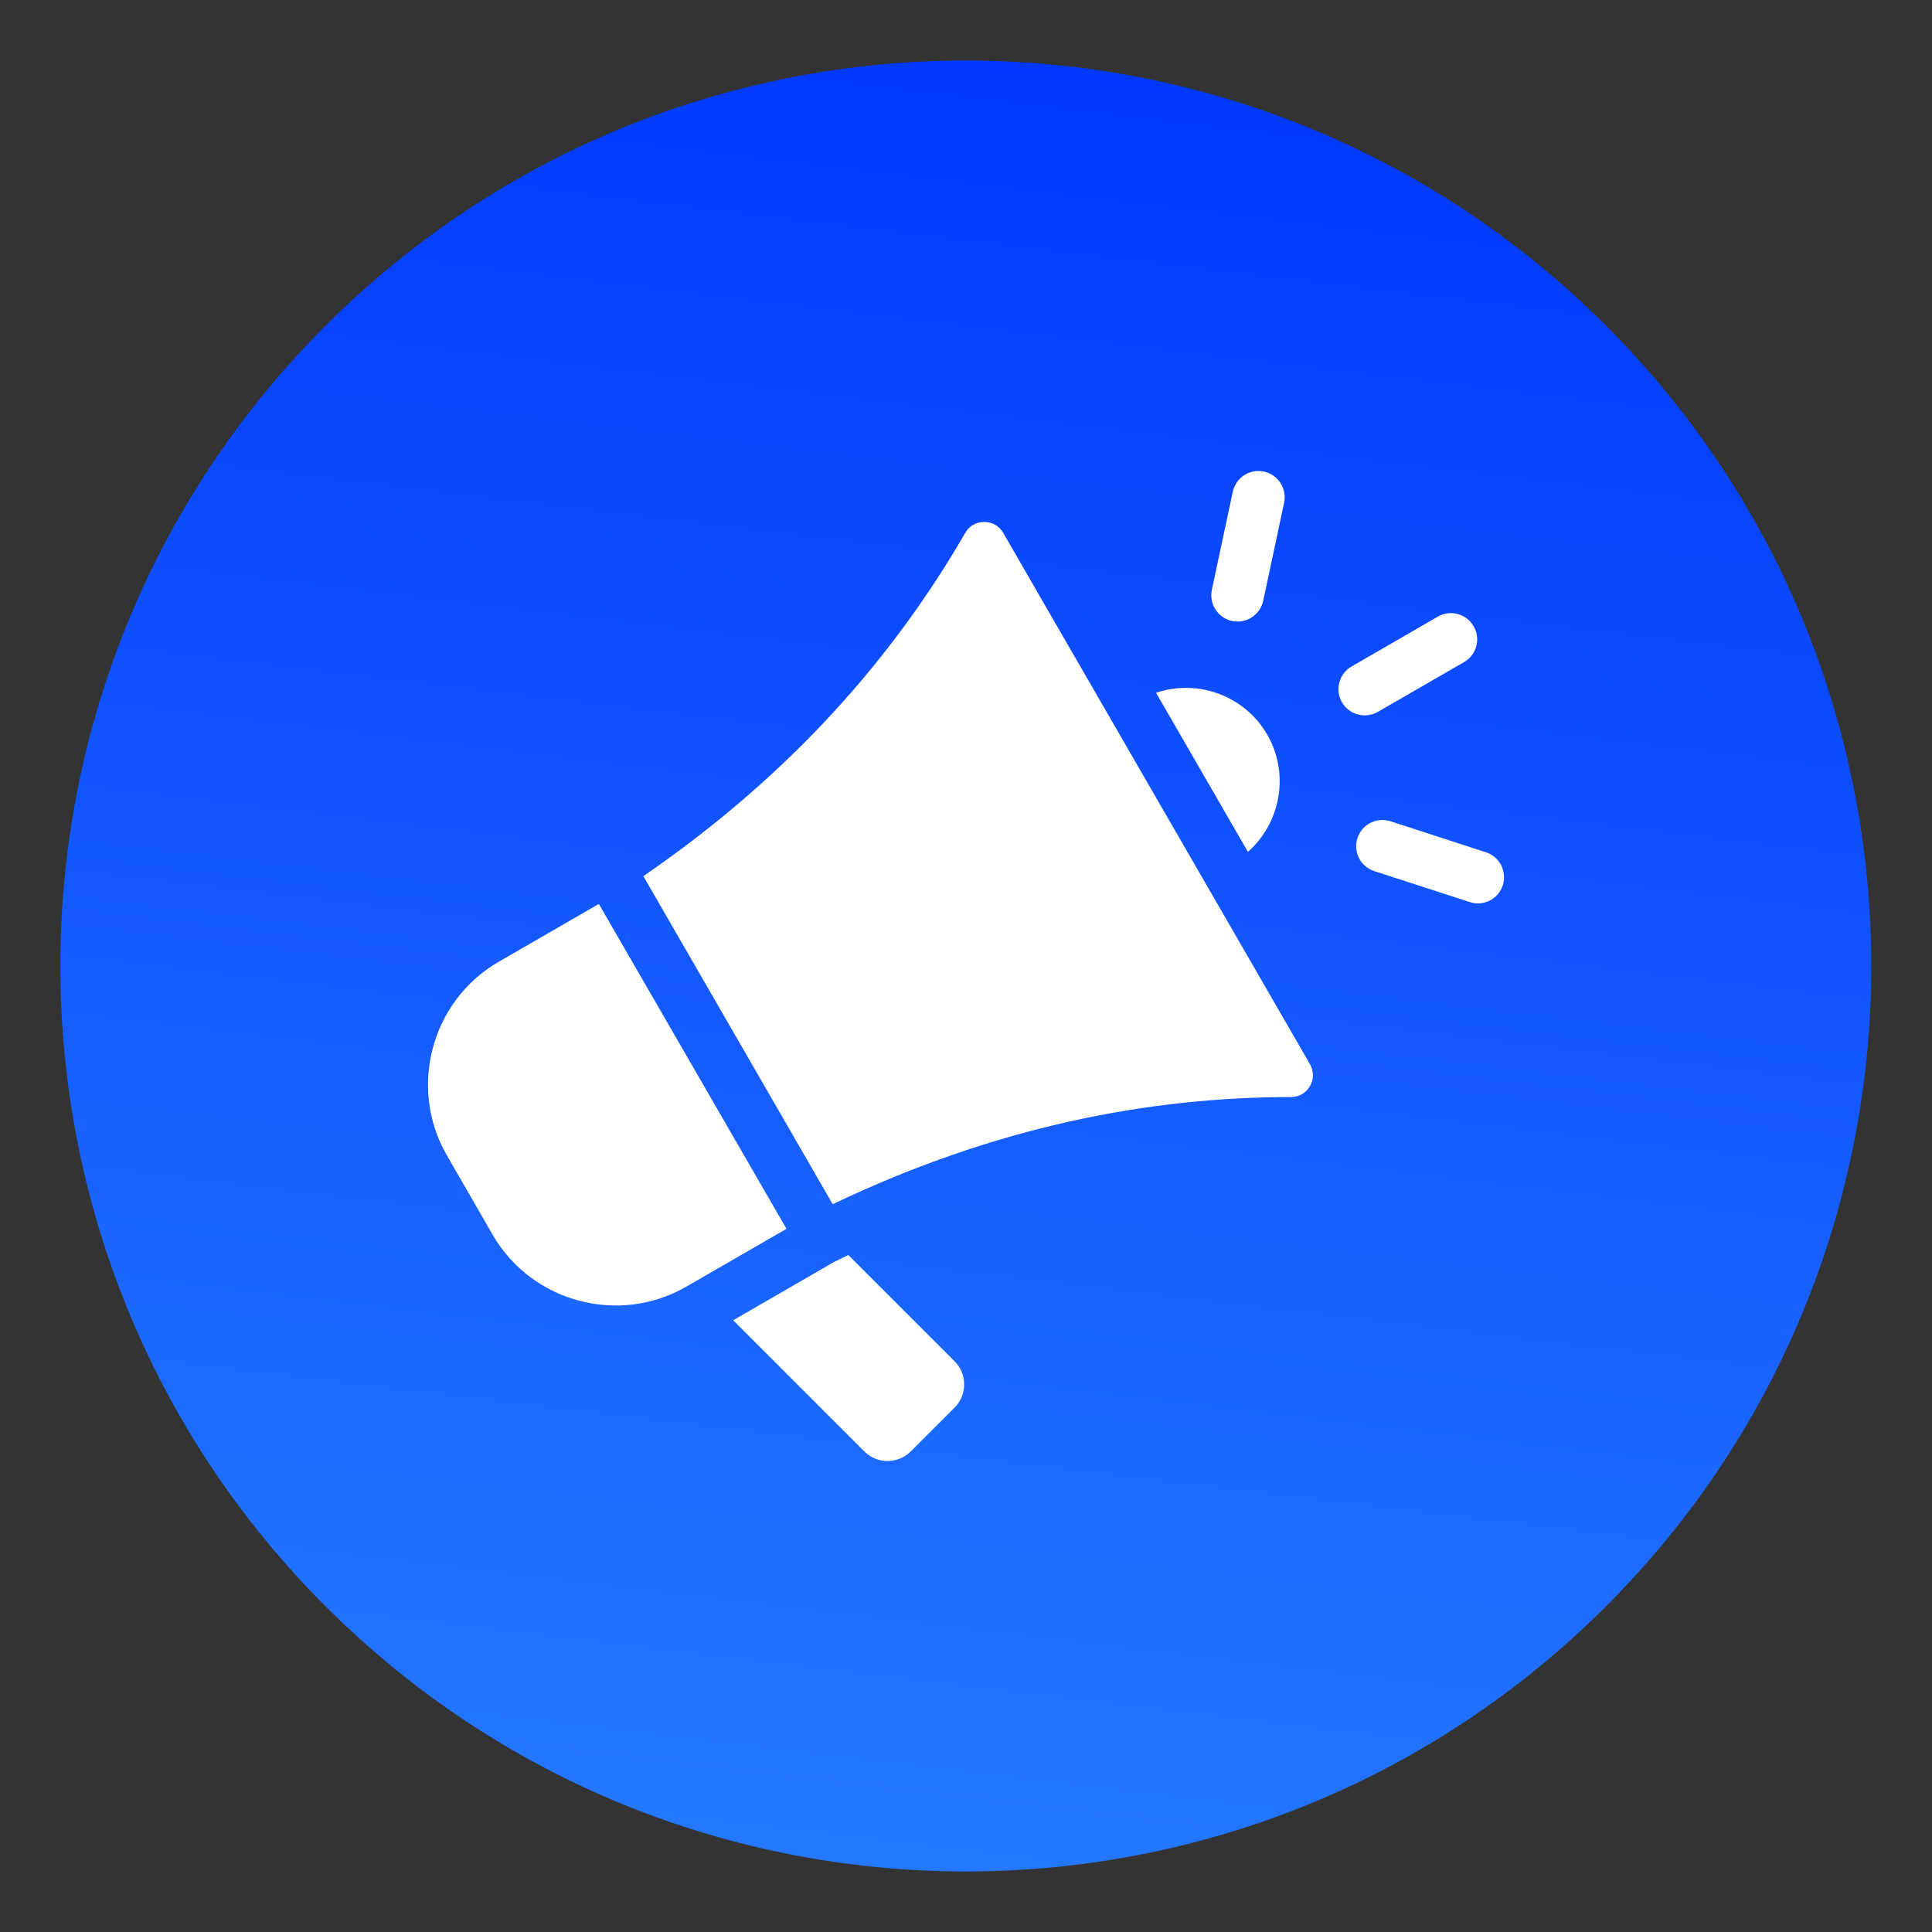
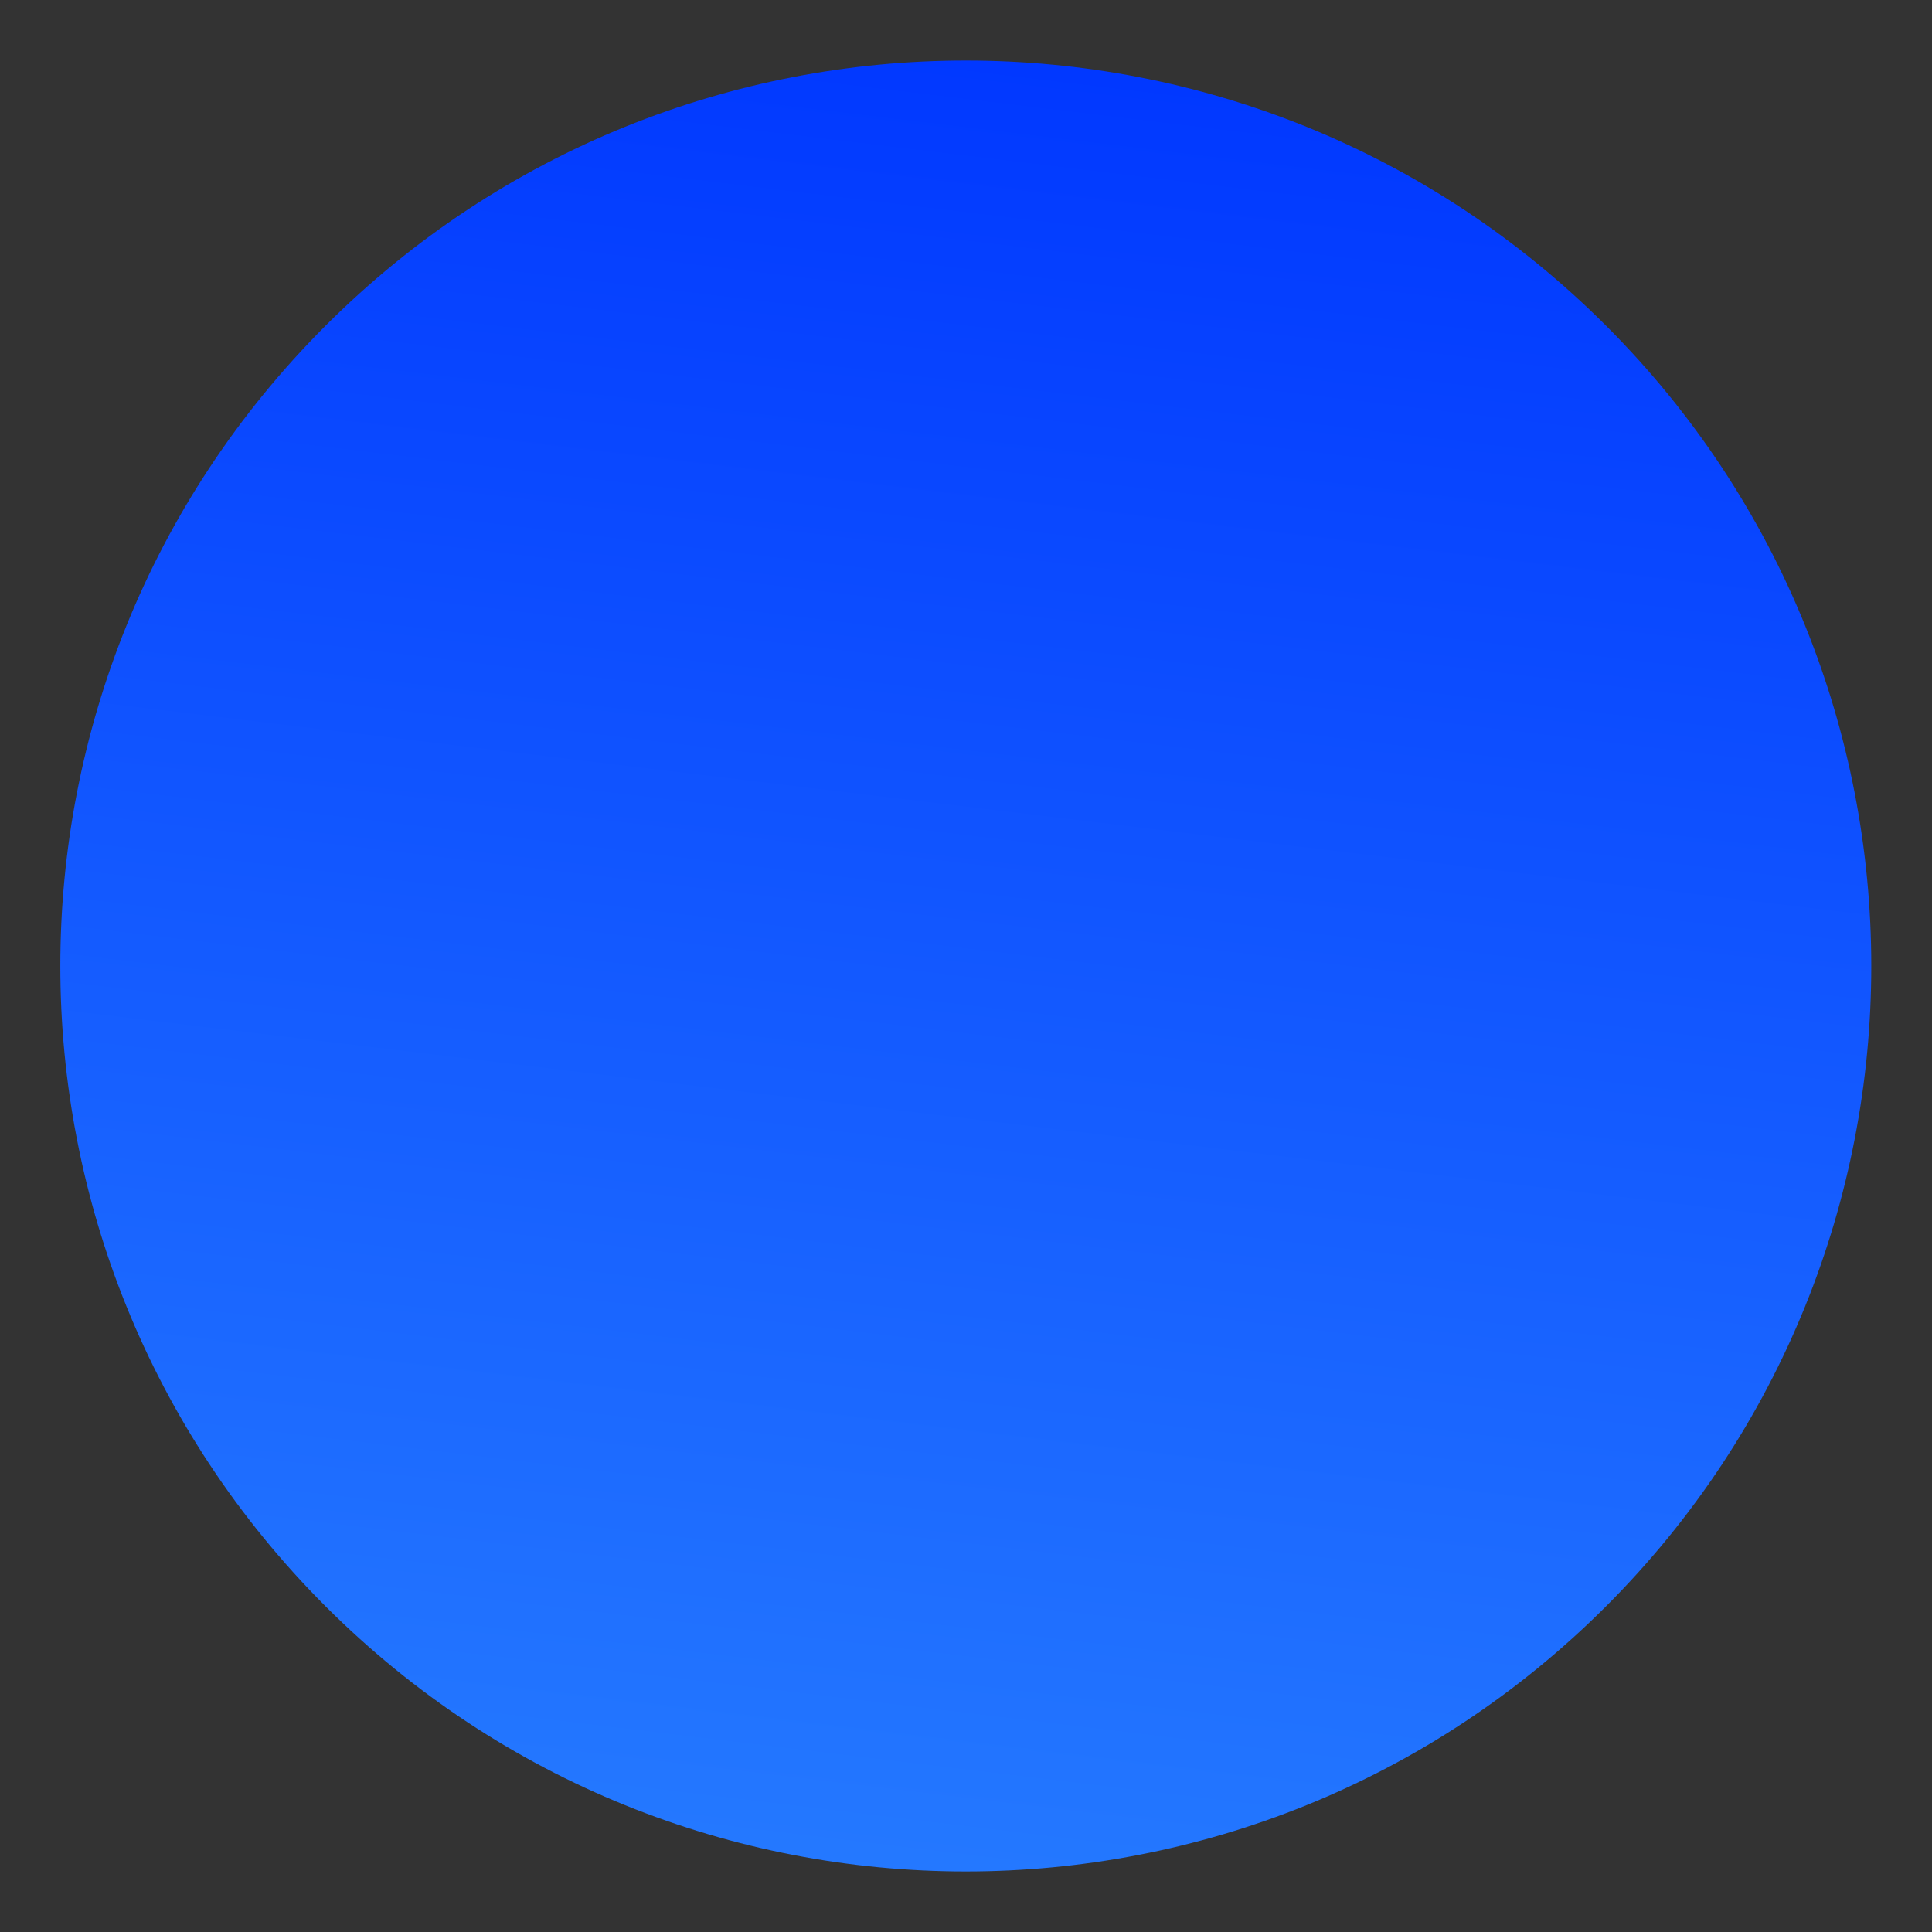
<svg xmlns="http://www.w3.org/2000/svg" width="24" height="24" viewBox="0 0 24 24" fill="none">
  <rect x="0" y="0" width="24" height="24" fill="#333333" stroke="none" />
  <g id="Group">
    <path id="Vector" d="M19.951 19.954C24.344 15.561 24.344 8.439 19.951 4.046C15.559 -0.346 8.436 -0.346 4.044 4.046C-0.349 8.439 -0.349 15.561 4.044 19.954C8.436 24.346 15.559 24.346 19.951 19.954Z" fill="url(#paint0_linear_2106_5562)" />
-     <path id="Vector_2" fill-rule="evenodd" clip-rule="evenodd" d="M10.538 15.59C10.479 15.618 10.42 15.647 10.36 15.677L9.108 16.401L10.737 18.03C10.896 18.189 11.154 18.189 11.314 18.03L11.858 17.486C12.017 17.327 12.017 17.068 11.858 16.91L10.538 15.59ZM18.683 10.914V10.882C18.677 10.75 18.591 10.63 18.458 10.587L17.273 10.202C17.102 10.147 16.918 10.24 16.863 10.411C16.807 10.582 16.9 10.766 17.071 10.821L18.258 11.206C18.429 11.262 18.612 11.169 18.668 10.998C18.677 10.97 18.682 10.941 18.683 10.914ZM7.992 10.884C9.841 9.613 11.108 8.146 11.991 6.619C12.041 6.533 12.127 6.483 12.227 6.484C12.326 6.484 12.412 6.533 12.462 6.619L16.273 13.22C16.322 13.307 16.322 13.406 16.273 13.492C16.223 13.578 16.137 13.628 16.037 13.628C14.274 13.629 12.37 13.992 10.344 14.959L7.992 10.884ZM5.551 14.352C5.067 13.513 5.357 12.431 6.196 11.947L7.439 11.229L9.77 15.265L8.526 15.983C7.687 16.467 6.605 16.177 6.12 15.339L5.551 14.352ZM15.314 6.109L15.054 7.328C15.017 7.504 15.13 7.677 15.306 7.714C15.481 7.751 15.654 7.639 15.692 7.463L15.952 6.244C15.989 6.068 15.876 5.895 15.7 5.858C15.525 5.82 15.352 5.933 15.314 6.109ZM17.116 8.843C16.96 8.933 16.761 8.88 16.67 8.724C16.581 8.568 16.634 8.369 16.79 8.279L17.861 7.66C18.017 7.57 18.217 7.624 18.306 7.78C18.397 7.936 18.343 8.135 18.187 8.225L17.116 8.843ZM15.502 10.582C15.909 10.224 16.023 9.613 15.742 9.126C15.461 8.639 14.875 8.432 14.361 8.606L15.502 10.582Z" fill="white" />
  </g>
  <defs>
    <linearGradient id="paint0_linear_2106_5562" x1="7.457" y1="23.367" x2="10.286" y2="-0.205" gradientUnits="userSpaceOnUse">
      <stop stop-color="#257AFF" />
      <stop offset="1" stop-color="#0036FF" />
    </linearGradient>
  </defs>
</svg>